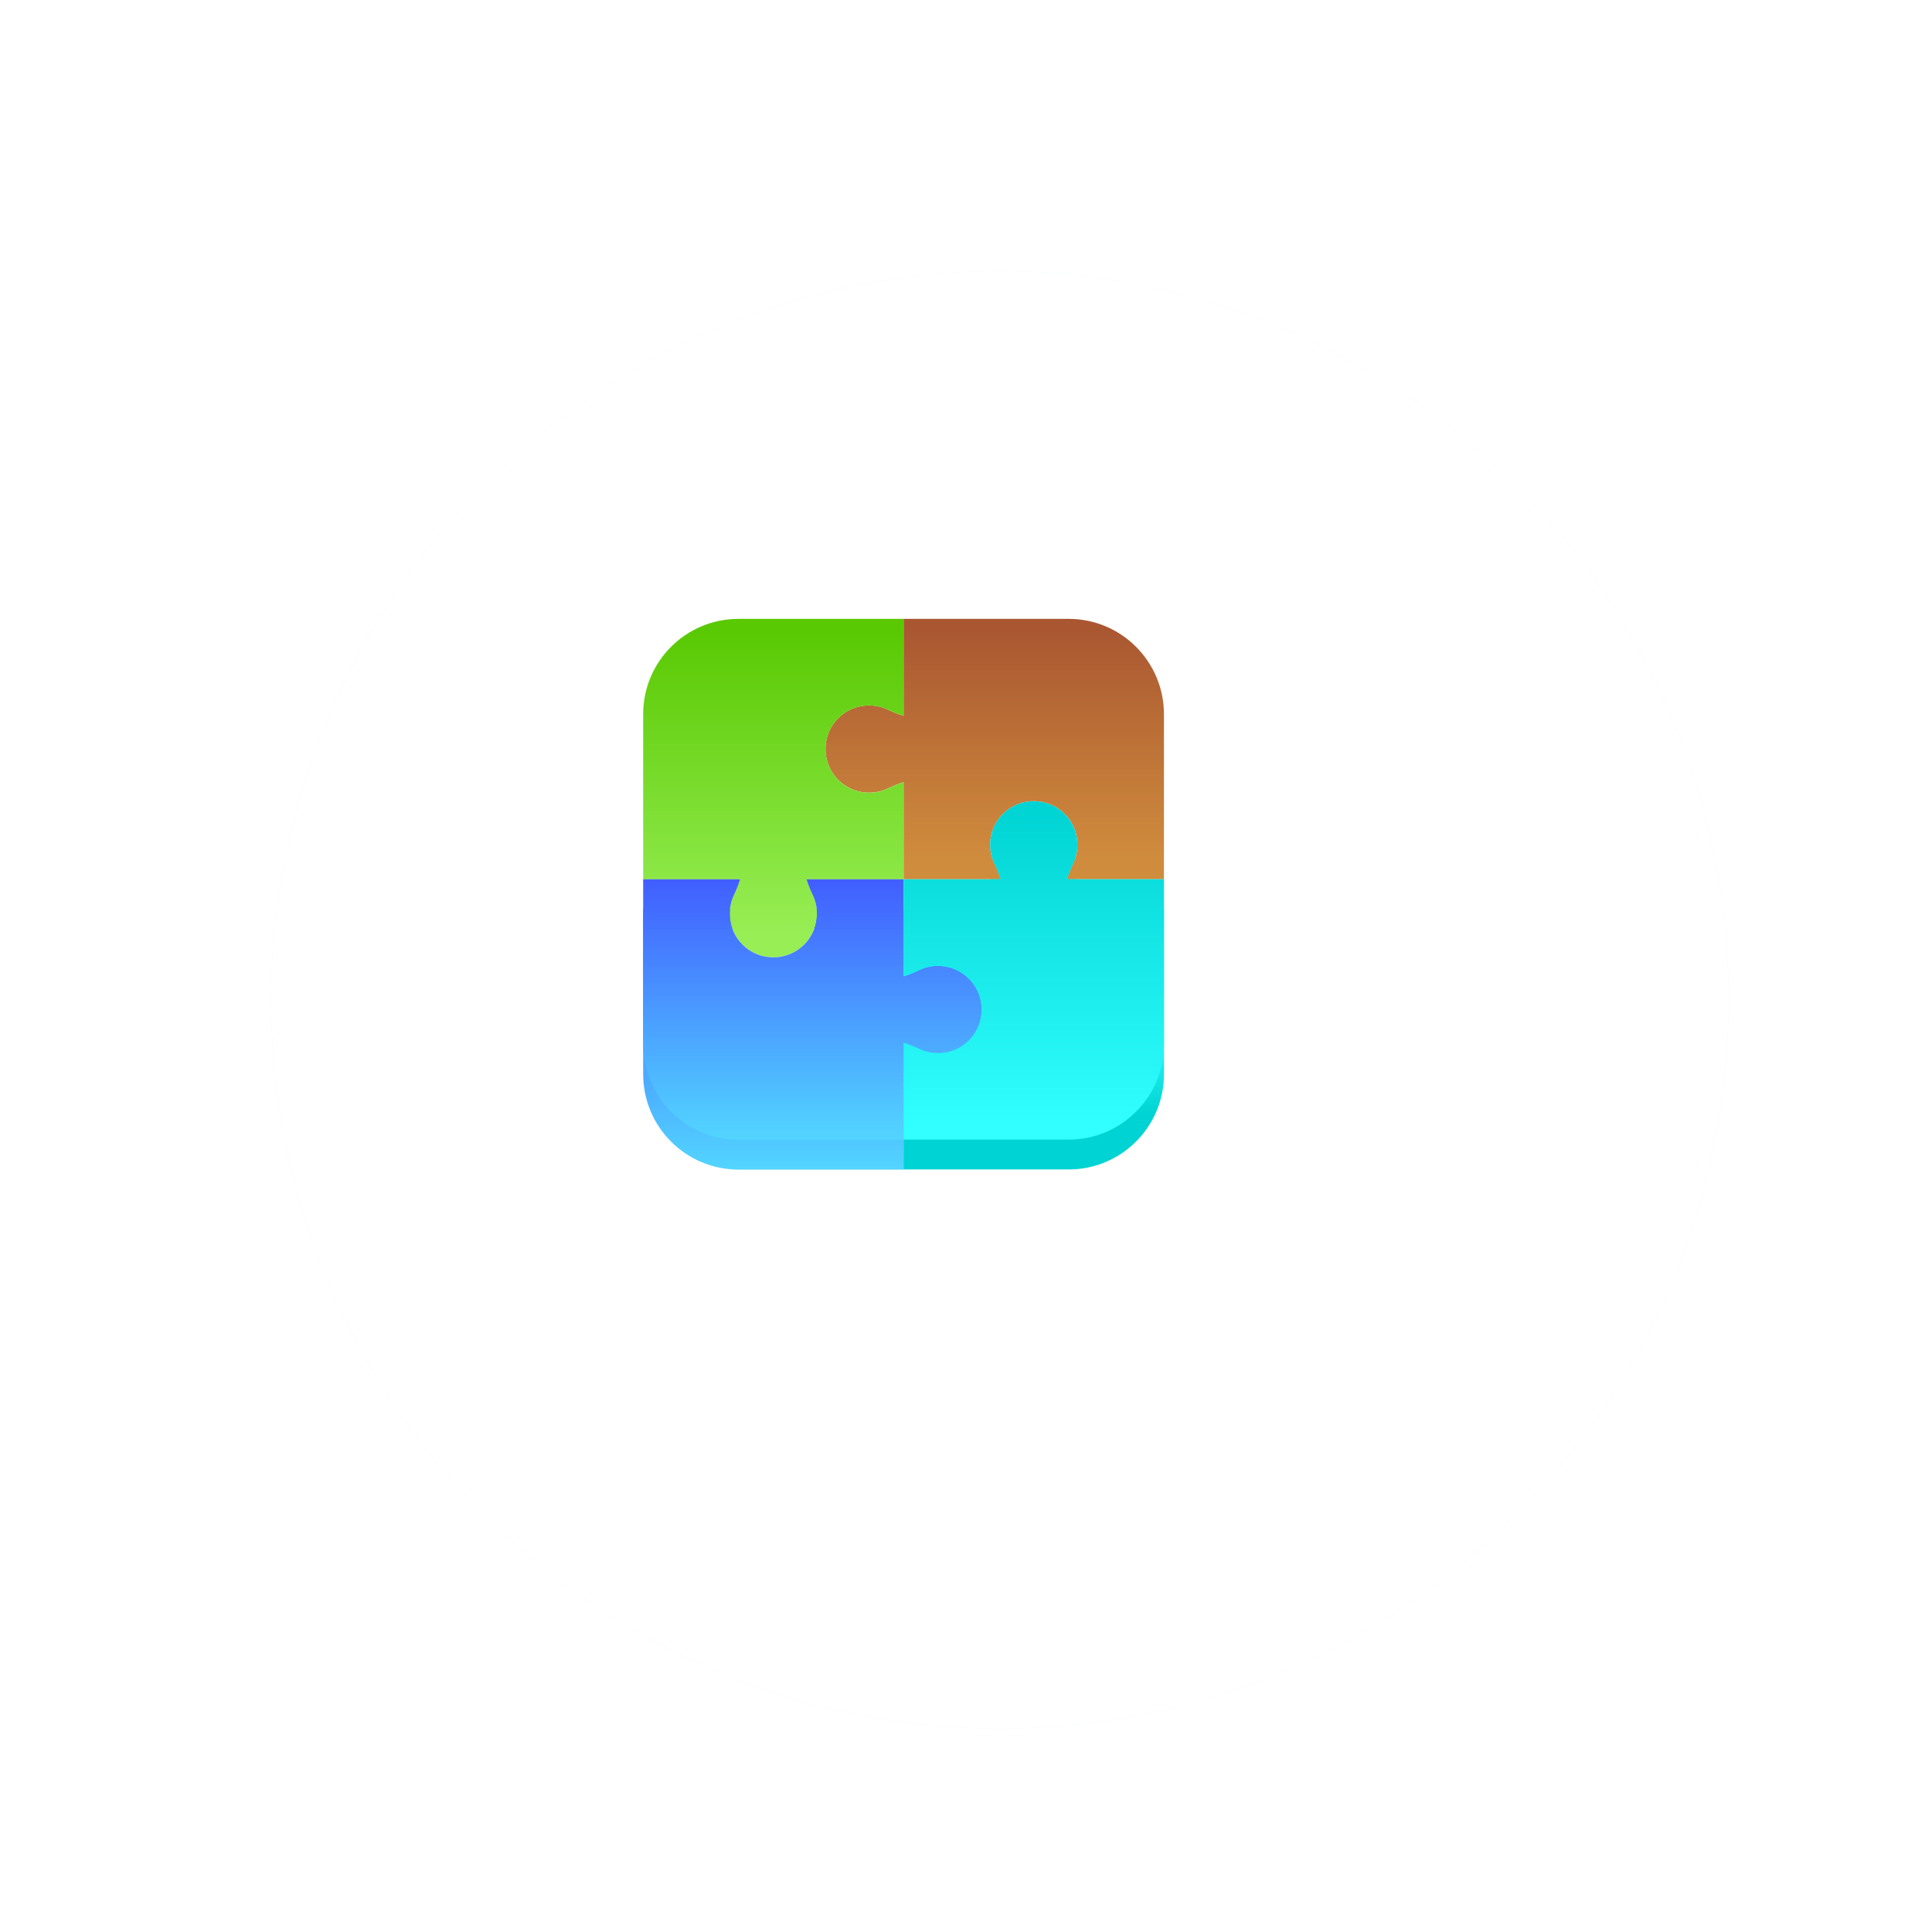
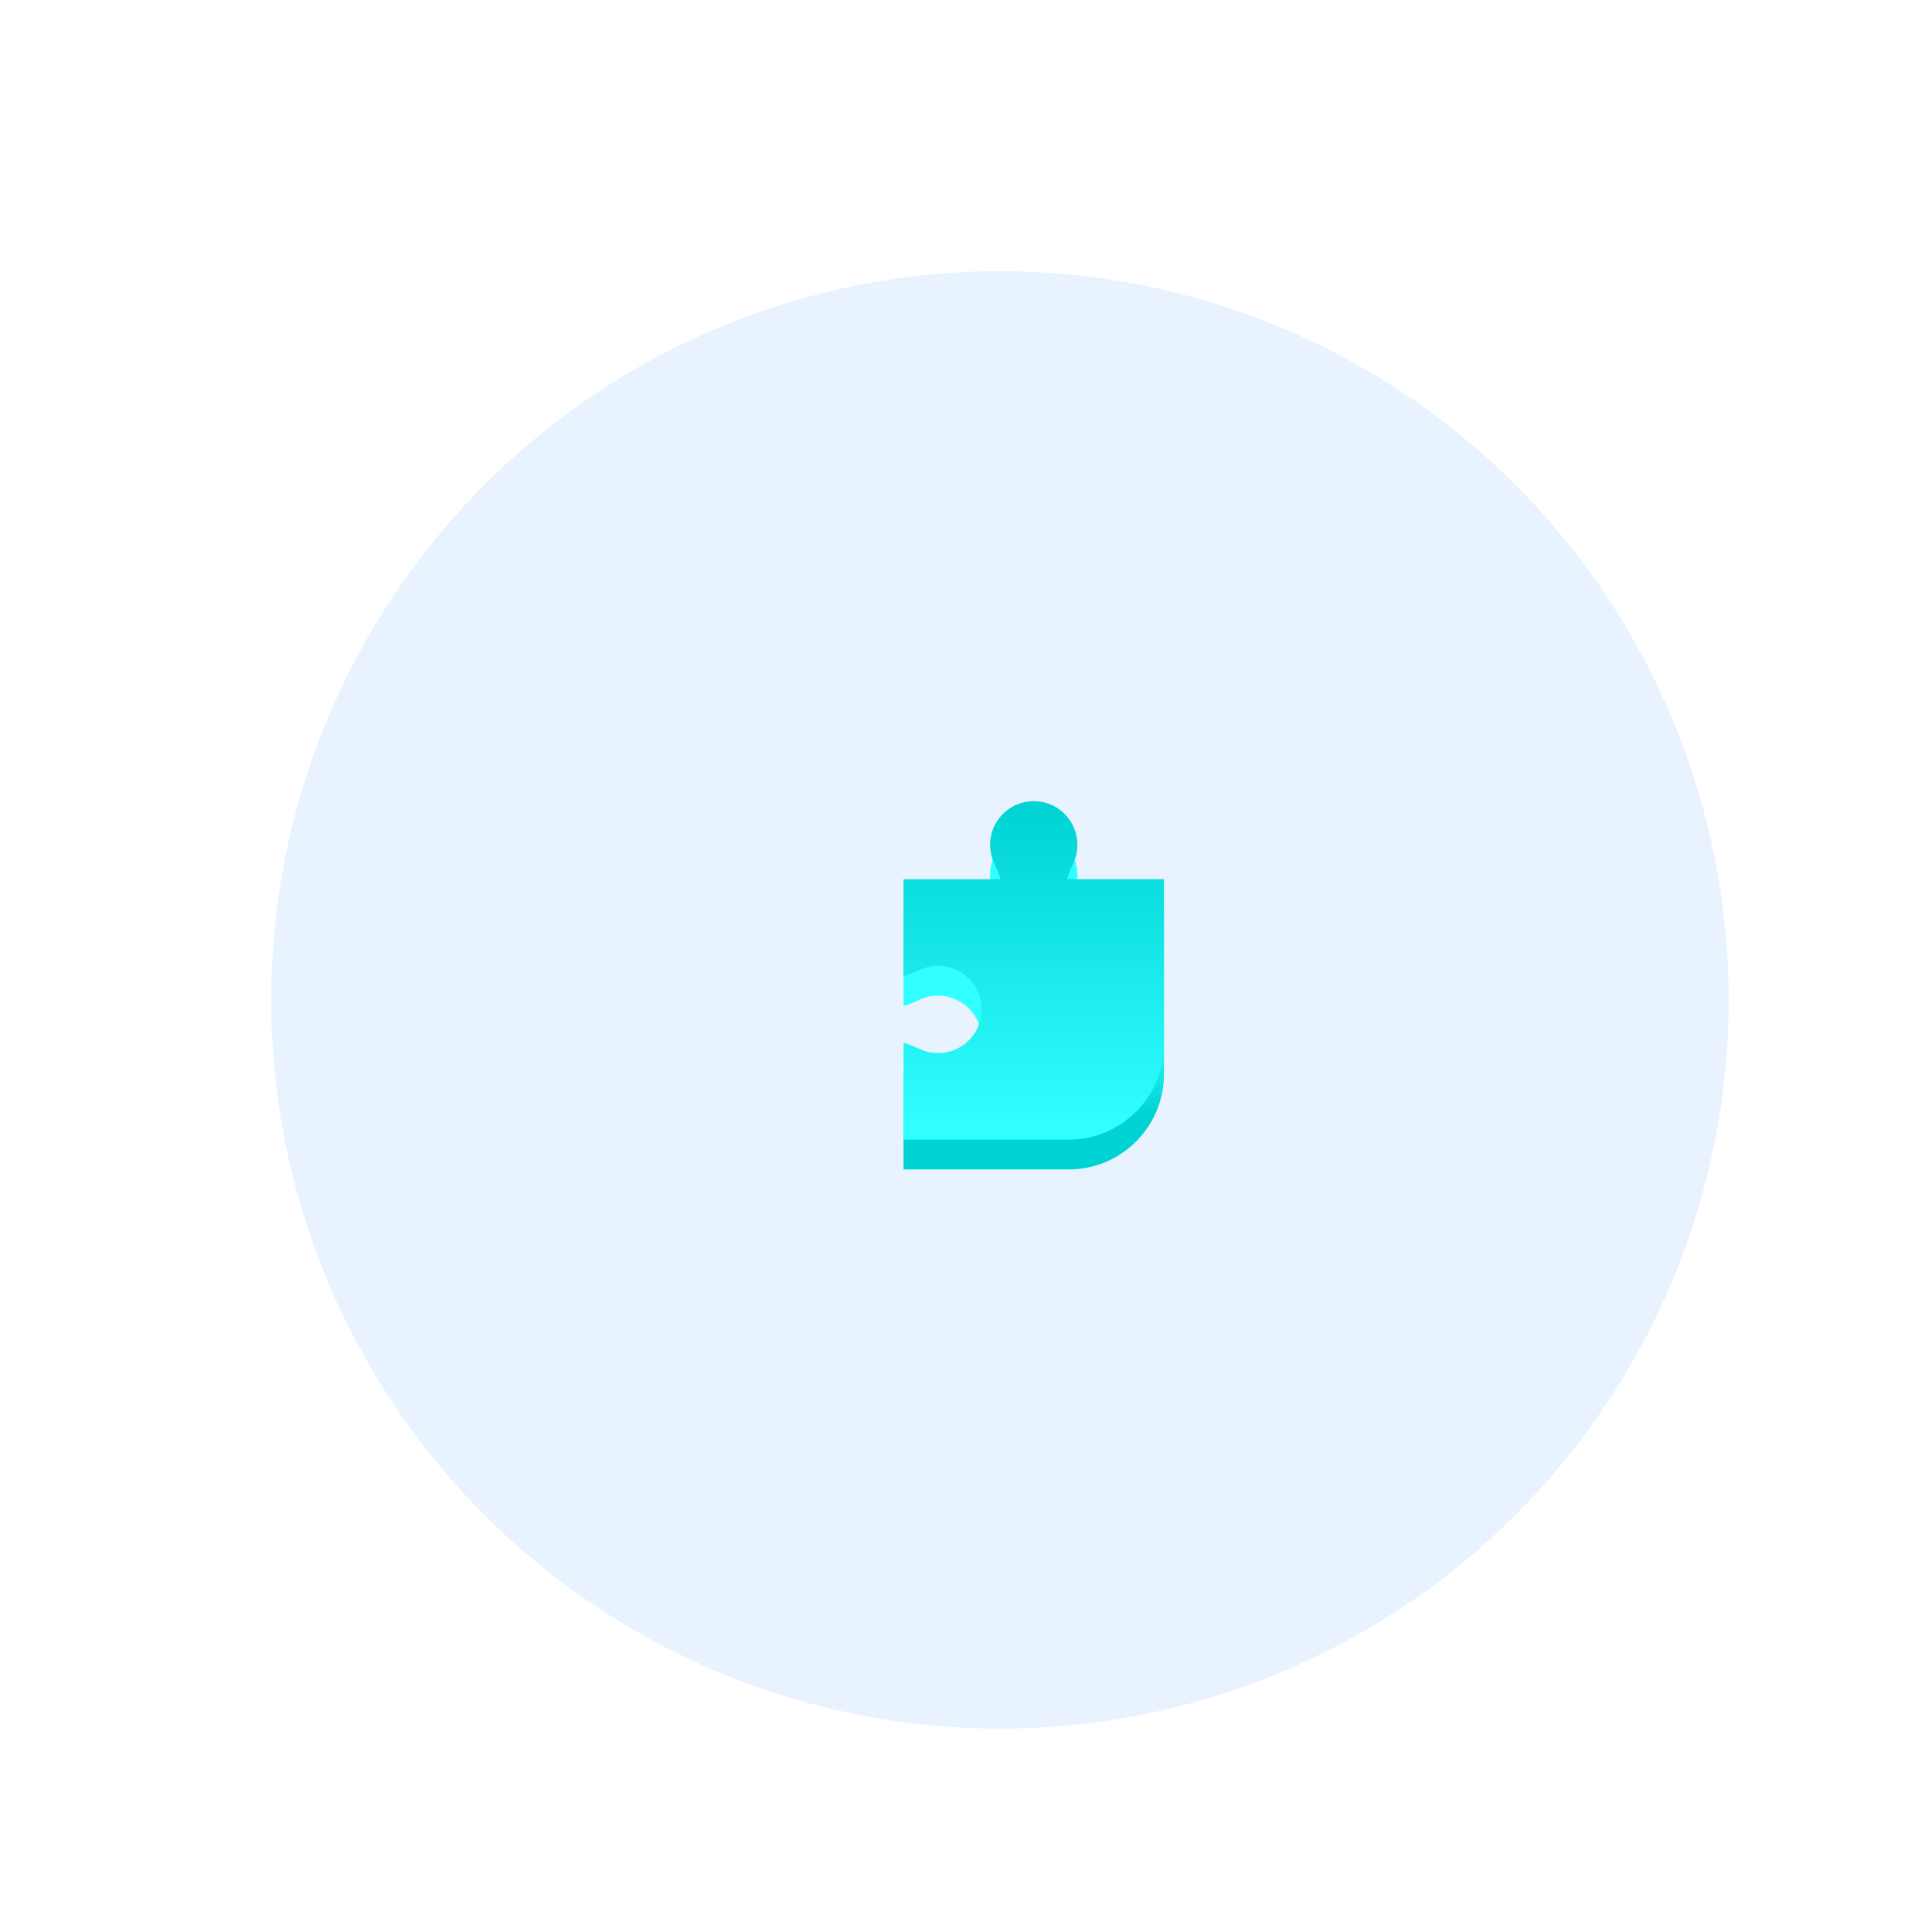
<svg xmlns="http://www.w3.org/2000/svg" width="114" height="114" viewBox="0 0 114 114" fill="none">
  <g filter="url(#filter0_dii_93_32777)">
    <circle cx="53" cy="53" r="43" fill="#E8F3FF" />
-     <circle cx="53" cy="53" r="43" fill="white" />
  </g>
-   <path d="M55.347 58.754C54.956 58.754 54.587 58.842 54.256 58.996C53.949 59.141 53.639 59.278 53.316 59.37V53.645H47.591C47.682 53.969 47.82 54.279 47.964 54.585C48.119 54.916 48.207 55.286 48.207 55.676C48.207 57.264 46.767 58.518 45.123 58.201C44.123 58.007 43.313 57.205 43.112 56.205C42.996 55.631 43.077 55.078 43.292 54.606C43.437 54.293 43.574 53.976 43.672 53.645H37.951V63.387C37.951 66.492 40.468 69.013 43.577 69.013H53.319V63.292C53.65 63.39 53.967 63.528 54.28 63.672C54.752 63.89 55.301 63.968 55.879 63.852C56.879 63.651 57.681 62.845 57.875 61.841C58.192 60.197 56.938 58.757 55.351 58.757L55.347 58.754Z" fill="url(#paint0_linear_93_32777)" />
  <path d="M62.958 53.641C63.056 53.31 63.194 52.993 63.338 52.68C63.556 52.208 63.634 51.659 63.517 51.082C63.317 50.082 62.511 49.279 61.507 49.085C59.863 48.769 58.423 50.022 58.423 51.61C58.423 52.001 58.511 52.37 58.666 52.701C58.81 53.008 58.948 53.317 59.039 53.641H53.315V59.366C53.638 59.274 53.948 59.137 54.255 58.993C54.585 58.838 54.955 58.75 55.346 58.75C56.934 58.75 58.187 60.19 57.87 61.834C57.677 62.834 56.874 63.644 55.874 63.844C55.3 63.961 54.747 63.88 54.276 63.665C53.962 63.52 53.645 63.383 53.315 63.285V69.006H63.056C66.162 69.006 68.682 66.488 68.682 63.38V53.638H62.961L62.958 53.641Z" fill="url(#paint1_linear_93_32777)" />
-   <path d="M63.058 36.517H53.316V42.238C52.985 42.139 52.668 42.002 52.355 41.858C51.883 41.639 51.334 41.562 50.757 41.678C49.757 41.879 48.954 42.685 48.76 43.688C48.443 45.333 49.697 46.773 51.285 46.773C51.675 46.773 52.045 46.684 52.376 46.529C52.682 46.385 52.992 46.248 53.316 46.156V51.881H59.041C58.949 51.557 58.812 51.247 58.667 50.941C58.513 50.61 58.425 50.24 58.425 49.85C58.425 48.262 59.865 47.008 61.509 47.325C62.509 47.519 63.318 48.322 63.519 49.322C63.635 49.895 63.554 50.448 63.34 50.92C63.195 51.233 63.058 51.55 62.959 51.881H68.68V42.143C68.68 39.037 66.163 36.517 63.054 36.517H63.058Z" fill="url(#paint2_linear_93_32777)" />
-   <path d="M50.756 41.678C51.33 41.562 51.883 41.643 52.354 41.858C52.668 42.002 52.985 42.139 53.316 42.238V36.517H43.577C40.468 36.517 37.951 39.034 37.951 42.143V51.885H43.672C43.574 52.215 43.437 52.532 43.292 52.846C43.074 53.318 42.996 53.867 43.112 54.444C43.313 55.444 44.12 56.247 45.123 56.44C46.767 56.757 48.207 55.504 48.207 53.916C48.207 53.525 48.119 53.156 47.964 52.825C47.82 52.518 47.682 52.208 47.591 51.885H53.316V46.16C52.992 46.251 52.682 46.389 52.376 46.533C52.045 46.688 51.675 46.776 51.284 46.776C49.696 46.776 48.443 45.336 48.76 43.692C48.953 42.692 49.756 41.882 50.756 41.681V41.678Z" fill="url(#paint3_linear_93_32777)" />
-   <path d="M55.347 56.993C54.956 56.993 54.587 57.081 54.256 57.236C53.949 57.38 53.639 57.518 53.316 57.609V51.885H47.591C47.682 52.208 47.82 52.518 47.964 52.825C48.119 53.156 48.207 53.525 48.207 53.916C48.207 55.504 46.767 56.757 45.123 56.44C44.123 56.247 43.313 55.444 43.112 54.444C42.996 53.87 43.077 53.318 43.292 52.846C43.437 52.532 43.574 52.215 43.672 51.885H37.951V61.626C37.951 64.732 40.468 67.252 43.577 67.252H53.319V61.531C53.65 61.63 53.967 61.767 54.28 61.911C54.752 62.13 55.301 62.207 55.879 62.091C56.879 61.89 57.681 61.084 57.875 60.081C58.192 58.437 56.938 56.997 55.351 56.997L55.347 56.993Z" fill="url(#paint4_linear_93_32777)" />
  <path d="M62.958 51.881C63.056 51.55 63.194 51.233 63.338 50.92C63.556 50.448 63.634 49.899 63.517 49.321C63.317 48.322 62.511 47.519 61.507 47.325C59.863 47.008 58.423 48.262 58.423 49.849C58.423 50.24 58.511 50.61 58.666 50.941C58.81 51.247 58.948 51.557 59.039 51.881H53.315V57.606C53.638 57.514 53.948 57.377 54.255 57.233C54.585 57.078 54.955 56.99 55.346 56.99C56.934 56.99 58.187 58.429 57.87 60.074C57.677 61.074 56.874 61.883 55.874 62.084C55.3 62.2 54.747 62.119 54.276 61.904C53.962 61.76 53.645 61.623 53.315 61.524V67.245H63.056C66.162 67.245 68.682 64.728 68.682 61.619V51.877H62.961L62.958 51.881Z" fill="url(#paint5_linear_93_32777)" />
  <defs>
    <filter id="filter0_dii_93_32777" x="0" y="0" width="114" height="114" filterUnits="userSpaceOnUse" color-interpolation-filters="sRGB">
      <feFlood flood-opacity="0" result="BackgroundImageFix" />
      <feColorMatrix in="SourceAlpha" type="matrix" values="0 0 0 0 0 0 0 0 0 0 0 0 0 0 0 0 0 0 127 0" result="hardAlpha" />
      <feOffset dx="4" dy="4" />
      <feGaussianBlur stdDeviation="7" />
      <feComposite in2="hardAlpha" operator="out" />
      <feColorMatrix type="matrix" values="0 0 0 0 0.578 0 0 0 0 0.691 0 0 0 0 0.817 0 0 0 0.16 0" />
      <feBlend mode="normal" in2="BackgroundImageFix" result="effect1_dropShadow_93_32777" />
      <feBlend mode="normal" in="SourceGraphic" in2="effect1_dropShadow_93_32777" result="shape" />
      <feColorMatrix in="SourceAlpha" type="matrix" values="0 0 0 0 0 0 0 0 0 0 0 0 0 0 0 0 0 0 127 0" result="hardAlpha" />
      <feOffset dx="4" dy="4" />
      <feGaussianBlur stdDeviation="10" />
      <feComposite in2="hardAlpha" operator="arithmetic" k2="-1" k3="1" />
      <feColorMatrix type="matrix" values="0 0 0 0 0.784 0 0 0 0 0.874 0 0 0 0 0.975 0 0 0 0.32 0" />
      <feBlend mode="normal" in2="shape" result="effect2_innerShadow_93_32777" />
      <feColorMatrix in="SourceAlpha" type="matrix" values="0 0 0 0 0 0 0 0 0 0 0 0 0 0 0 0 0 0 127 0" result="hardAlpha" />
      <feOffset dx="-2" dy="-2" />
      <feGaussianBlur stdDeviation="3.5" />
      <feComposite in2="hardAlpha" operator="arithmetic" k2="-1" k3="1" />
      <feColorMatrix type="matrix" values="0 0 0 0 0.784 0 0 0 0 0.875 0 0 0 0 0.976 0 0 0 0.2 0" />
      <feBlend mode="normal" in2="effect2_innerShadow_93_32777" result="effect3_innerShadow_93_32777" />
    </filter>
    <linearGradient id="paint0_linear_93_32777" x1="47.938" y1="53.645" x2="47.938" y2="69.013" gradientUnits="userSpaceOnUse">
      <stop stop-color="#415EFF" />
      <stop offset="1" stop-color="#52D5FF" />
    </linearGradient>
    <linearGradient id="paint1_linear_93_32777" x1="61" y1="60.408" x2="61" y2="65.767" gradientUnits="userSpaceOnUse">
      <stop stop-color="#32FFFF" />
      <stop offset="1" stop-color="#00D3D3" />
    </linearGradient>
    <linearGradient id="paint2_linear_93_32777" x1="58.699" y1="50.691" x2="58.699" y2="36.717" gradientUnits="userSpaceOnUse">
      <stop stop-color="#D08C3D" />
      <stop offset="0.99" stop-color="#A95631" />
    </linearGradient>
    <linearGradient id="paint3_linear_93_32777" x1="45.633" y1="55.092" x2="45.633" y2="37.094" gradientUnits="userSpaceOnUse">
      <stop stop-color="#98EE55" />
      <stop offset="0.99" stop-color="#59C903" />
    </linearGradient>
    <linearGradient id="paint4_linear_93_32777" x1="47.938" y1="51.885" x2="47.938" y2="67.252" gradientUnits="userSpaceOnUse">
      <stop stop-color="#415EFF" />
      <stop offset="1" stop-color="#52D5FF" />
    </linearGradient>
    <linearGradient id="paint5_linear_93_32777" x1="61" y1="66.671" x2="61" y2="47.526" gradientUnits="userSpaceOnUse">
      <stop stop-color="#32FFFF" />
      <stop offset="1" stop-color="#00D3D3" />
    </linearGradient>
  </defs>
</svg>